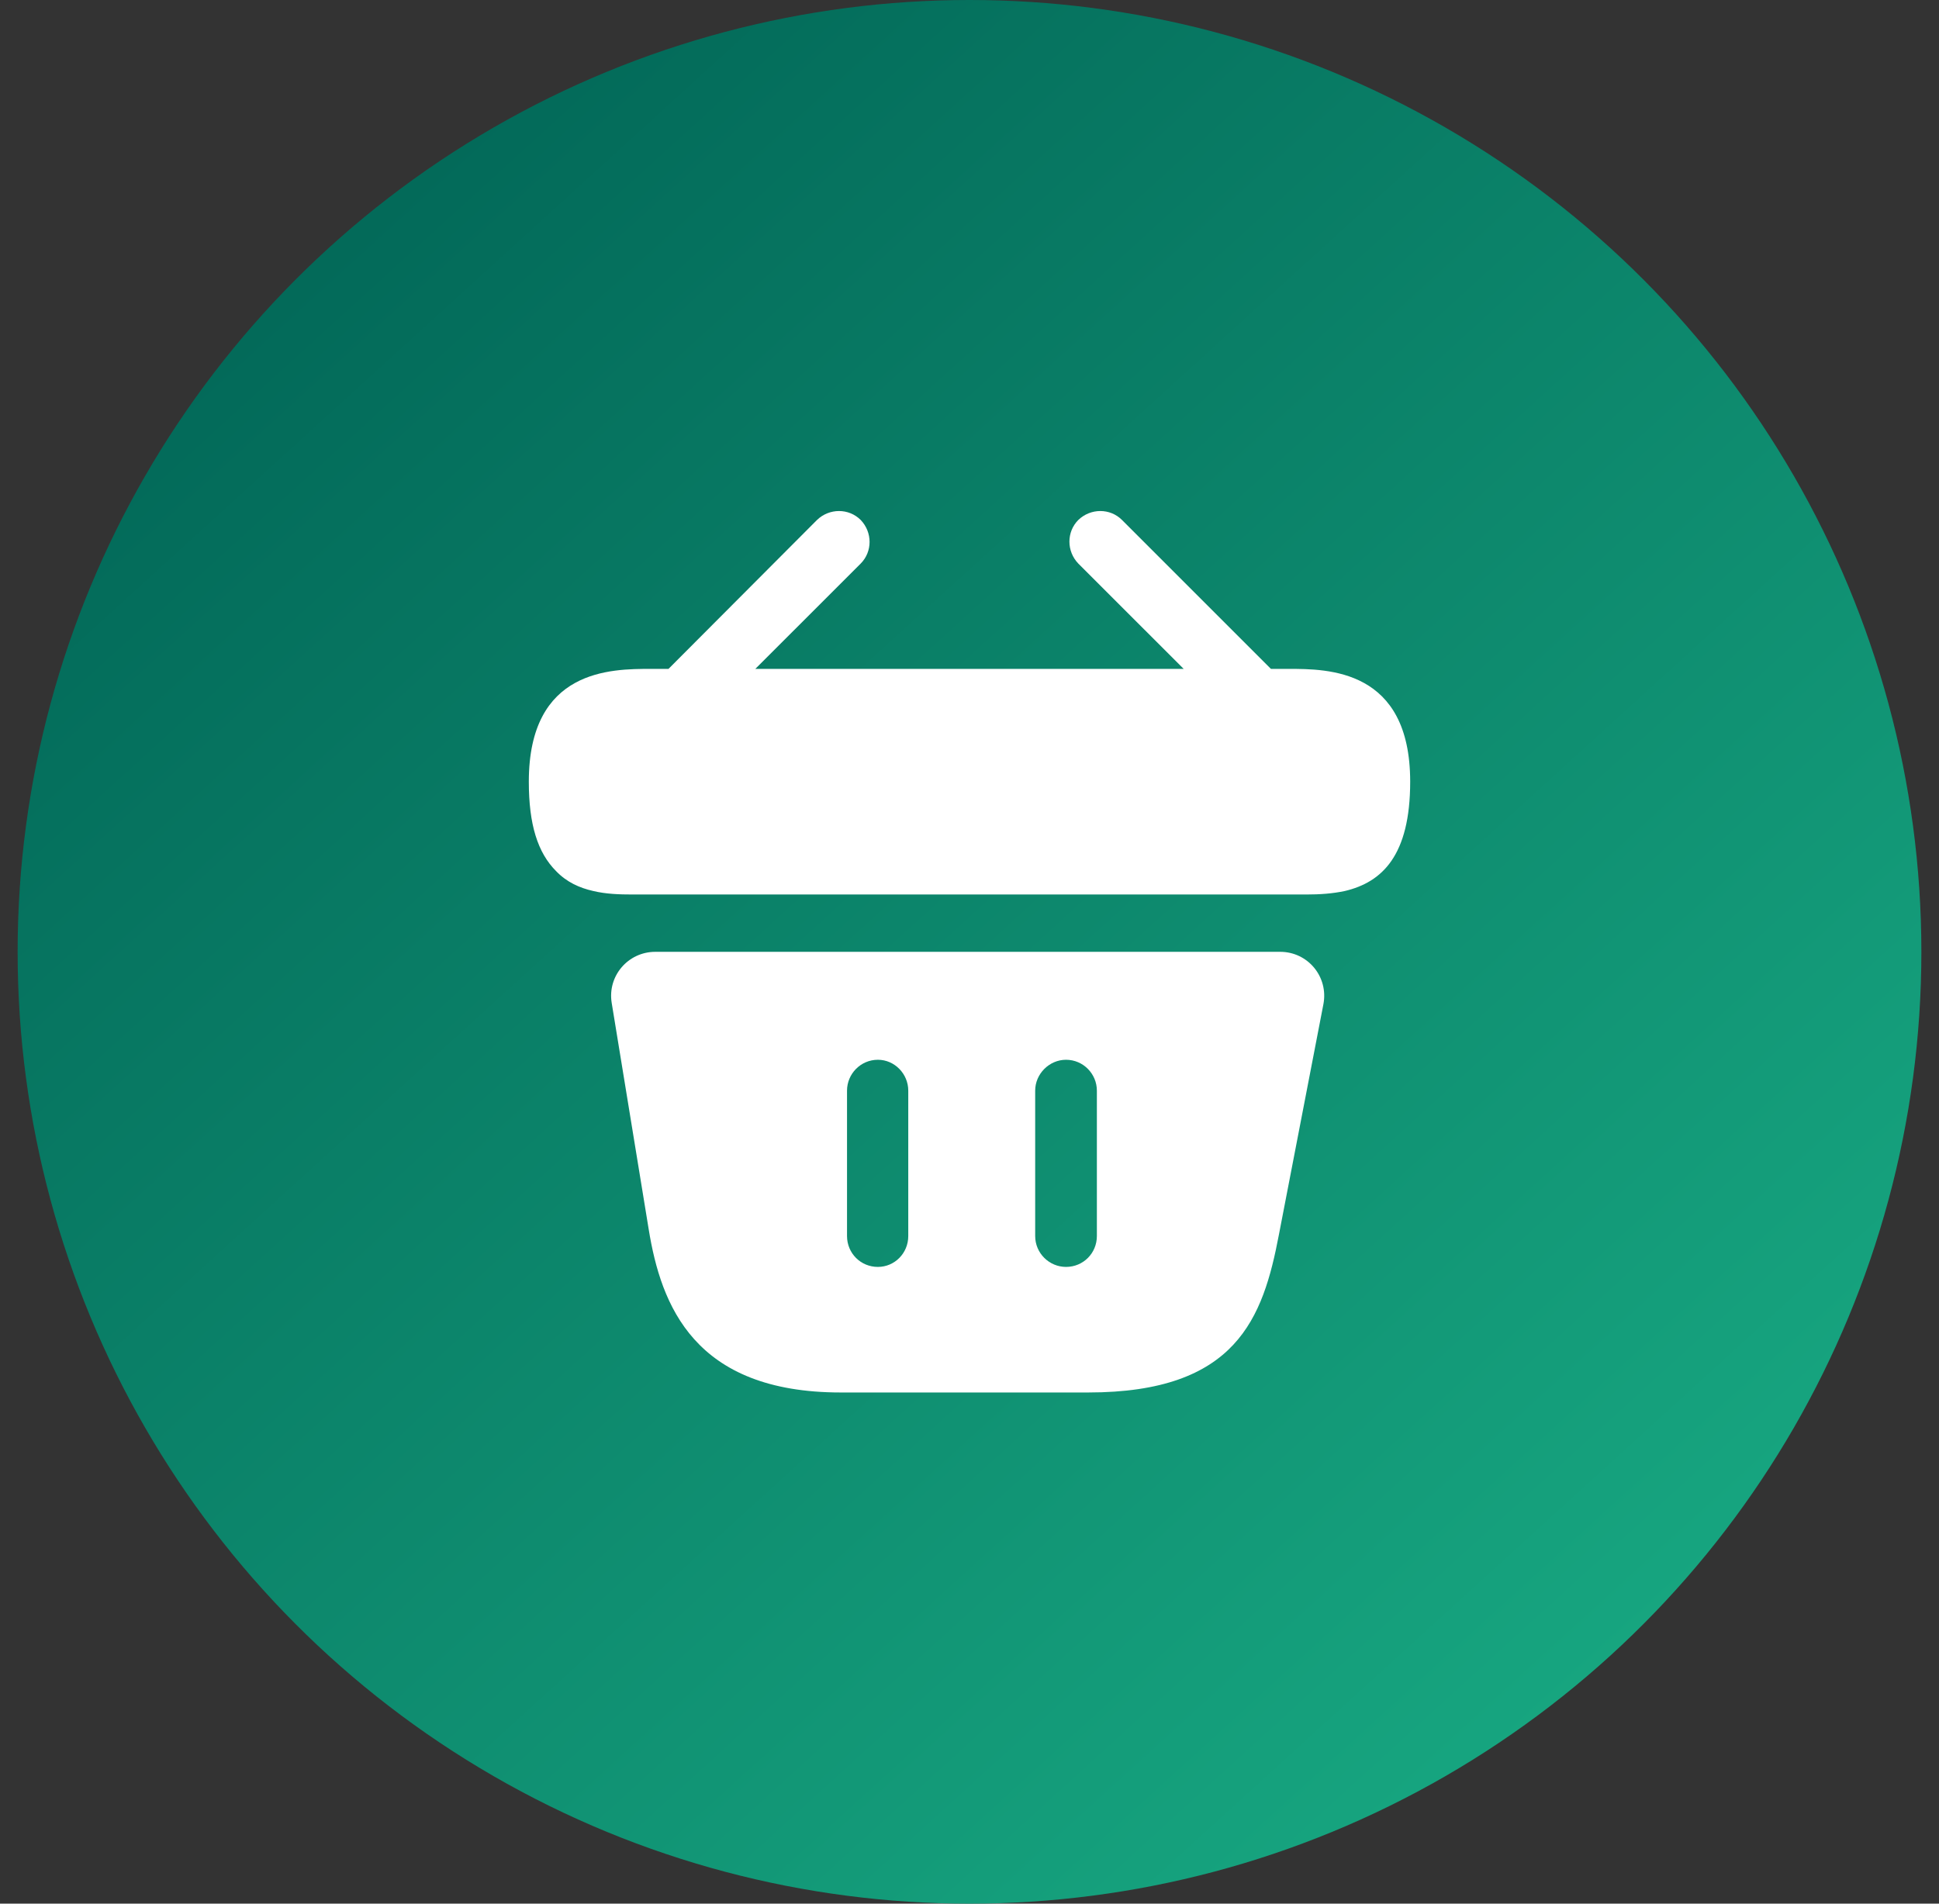
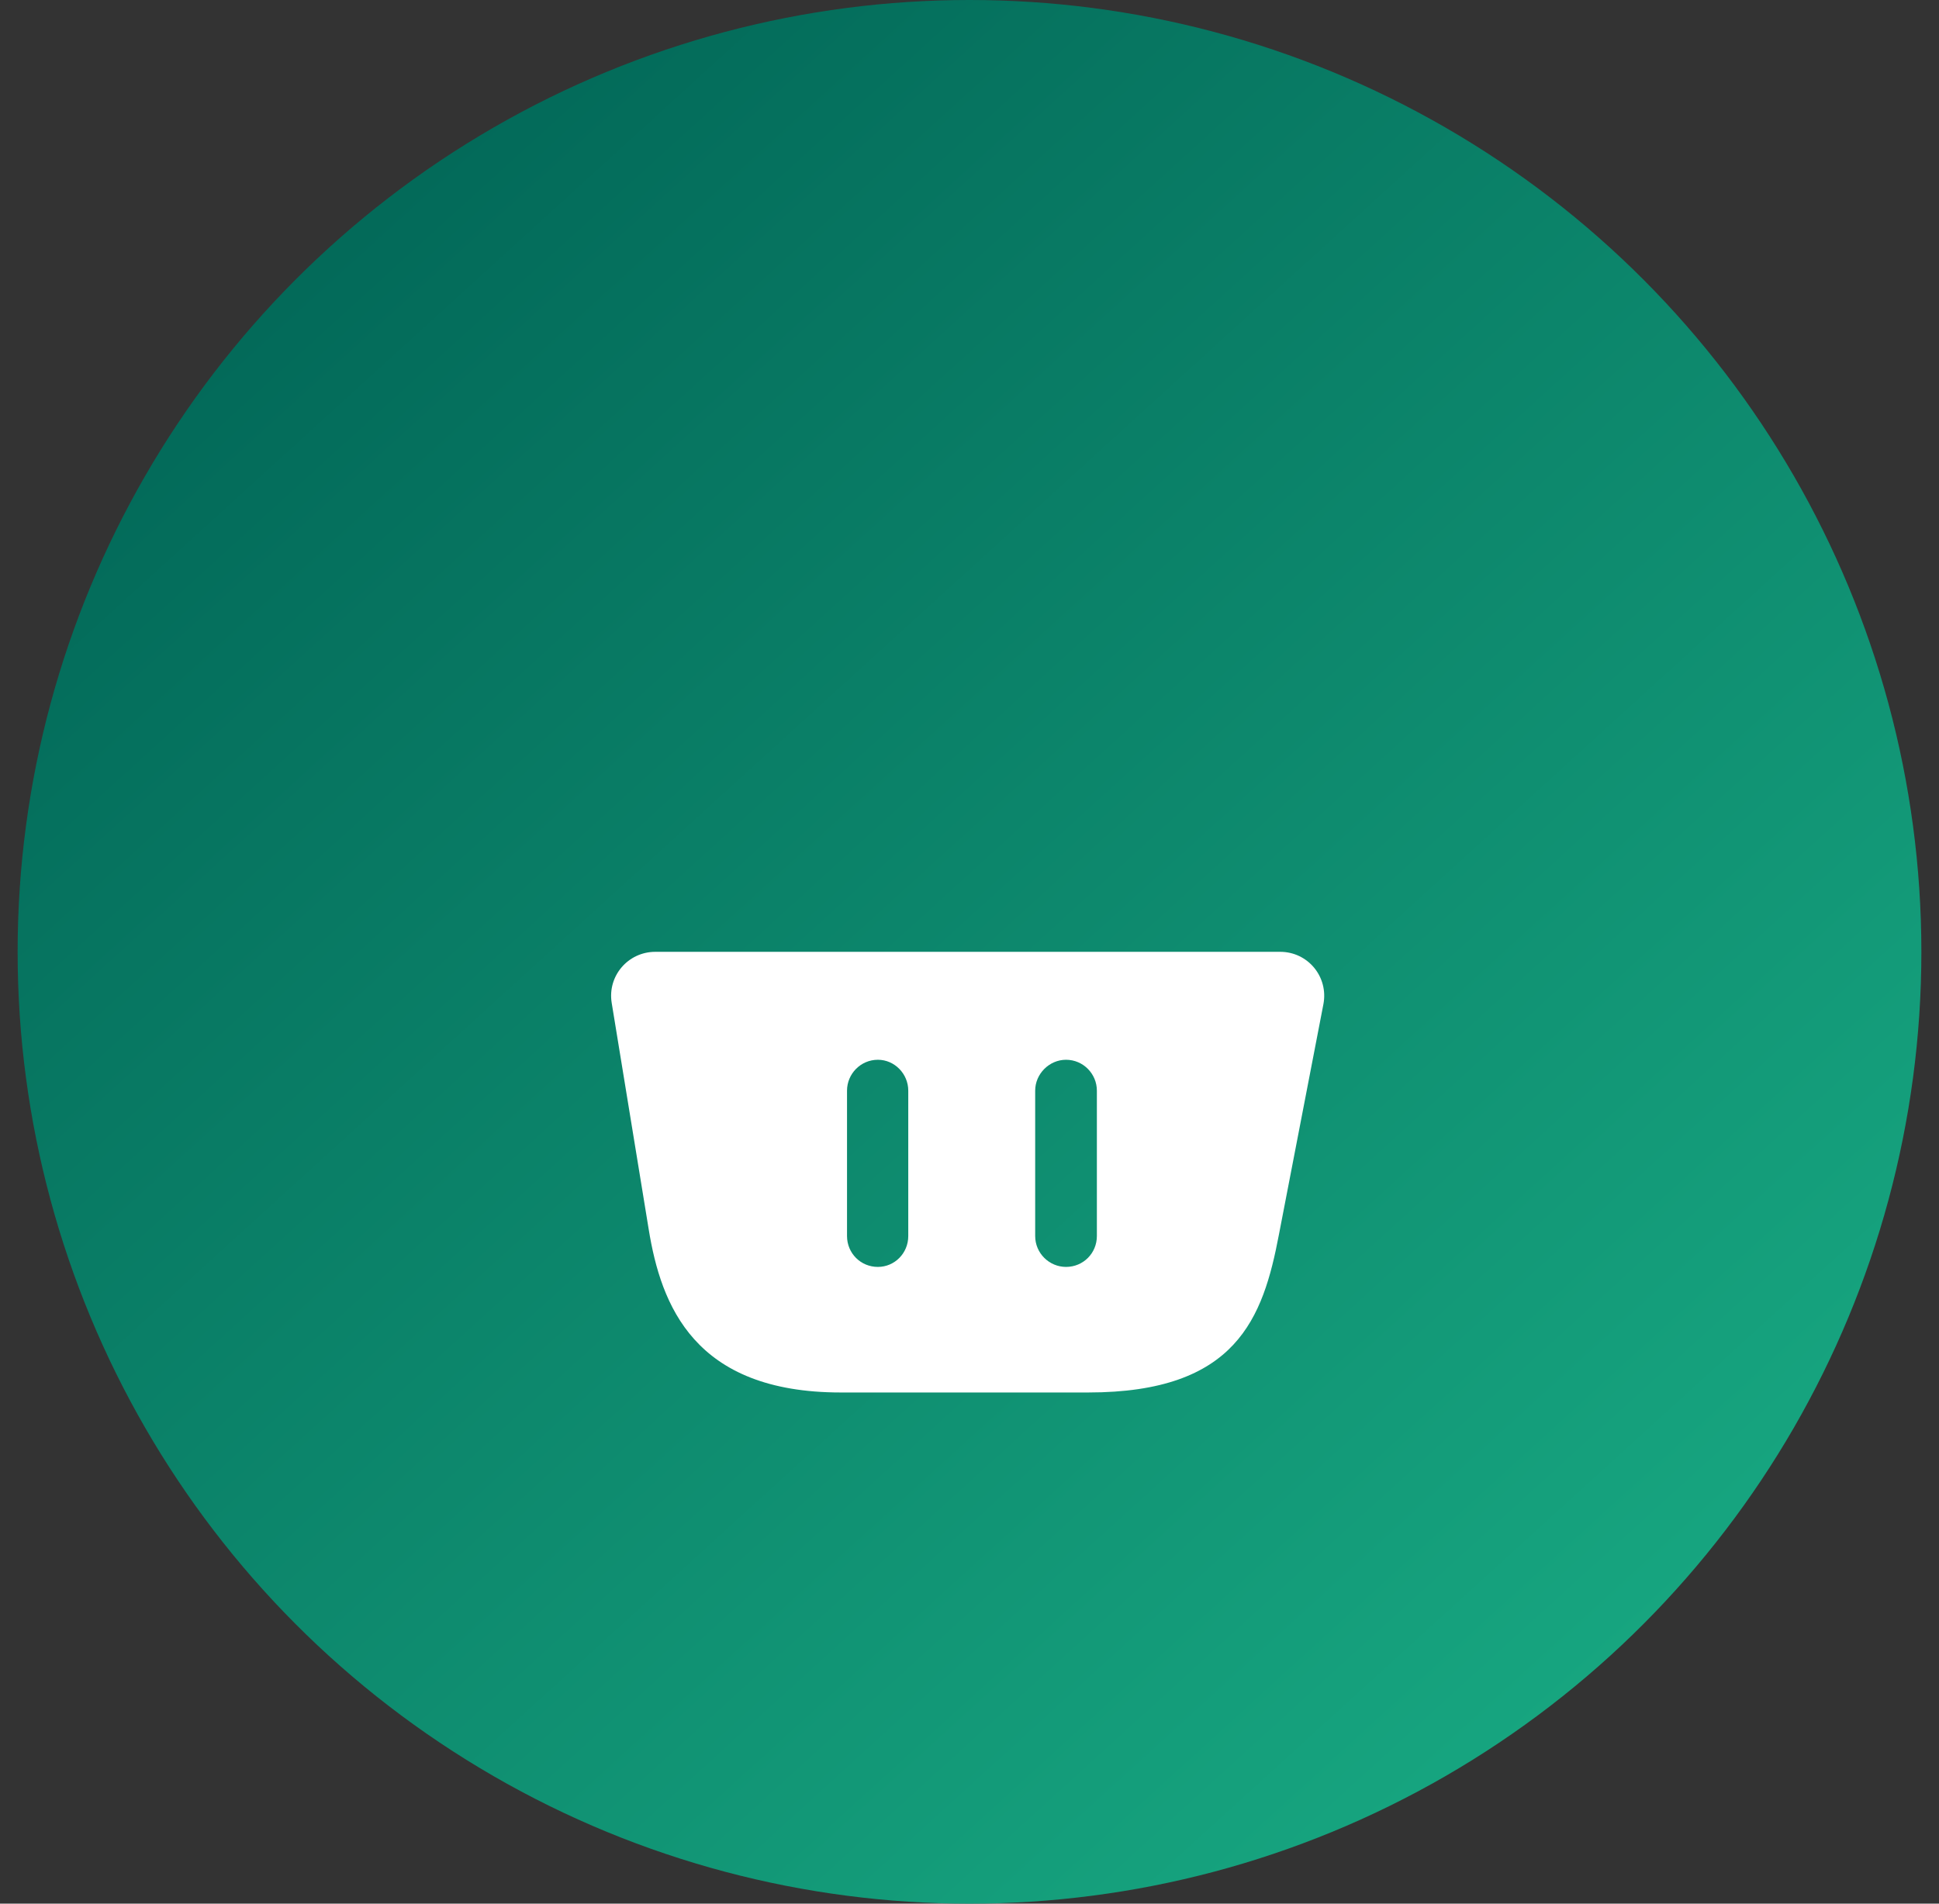
<svg xmlns="http://www.w3.org/2000/svg" width="55" height="54" viewBox="0 0 55 54" fill="none">
  <rect x="0" y="0" width="55" height="54" fill="#333333" stroke="none" />
  <circle cx="27.5" cy="27" r="27" fill="url(#paint0_linear_2007_2065)" />
-   <path d="M36.55 18.974H36.05L31.825 14.749C31.488 14.412 30.938 14.412 30.587 14.749C30.25 15.087 30.25 15.637 30.587 15.987L33.575 18.974H21.425L24.413 15.987C24.75 15.649 24.75 15.099 24.413 14.749C24.075 14.412 23.525 14.412 23.175 14.749L18.962 18.974H18.462C17.337 18.974 15 18.974 15 22.174C15 23.387 15.25 24.187 15.775 24.712C16.075 25.024 16.438 25.187 16.825 25.274C17.188 25.362 17.575 25.374 17.95 25.374H37.05C37.438 25.374 37.8 25.349 38.15 25.274C39.2 25.024 40 24.274 40 22.174C40 18.974 37.663 18.974 36.55 18.974Z" fill="white" />
  <path d="M36.313 27H18.588C17.813 27 17.226 27.688 17.351 28.45L18.401 34.875C18.751 37.025 19.688 39.5 23.851 39.5H30.863C35.076 39.5 35.826 37.388 36.276 35.025L37.538 28.488C37.688 27.712 37.101 27 36.313 27ZM25.763 35.062C25.763 35.55 25.376 35.938 24.901 35.938C24.413 35.938 24.026 35.55 24.026 35.062V30.938C24.026 30.462 24.413 30.062 24.901 30.062C25.376 30.062 25.763 30.462 25.763 30.938V35.062ZM31.113 35.062C31.113 35.55 30.726 35.938 30.238 35.938C29.763 35.938 29.363 35.55 29.363 35.062V30.938C29.363 30.462 29.763 30.062 30.238 30.062C30.726 30.062 31.113 30.462 31.113 30.938V35.062Z" fill="white" />
  <defs>
    <linearGradient id="paint0_linear_2007_2065" x1="6.227" y1="4.091" x2="47.955" y2="49.909" gradientUnits="userSpaceOnUse">
      <stop stop-color="#016556" />
      <stop offset="1" stop-color="#18A982" />
    </linearGradient>
  </defs>
</svg>